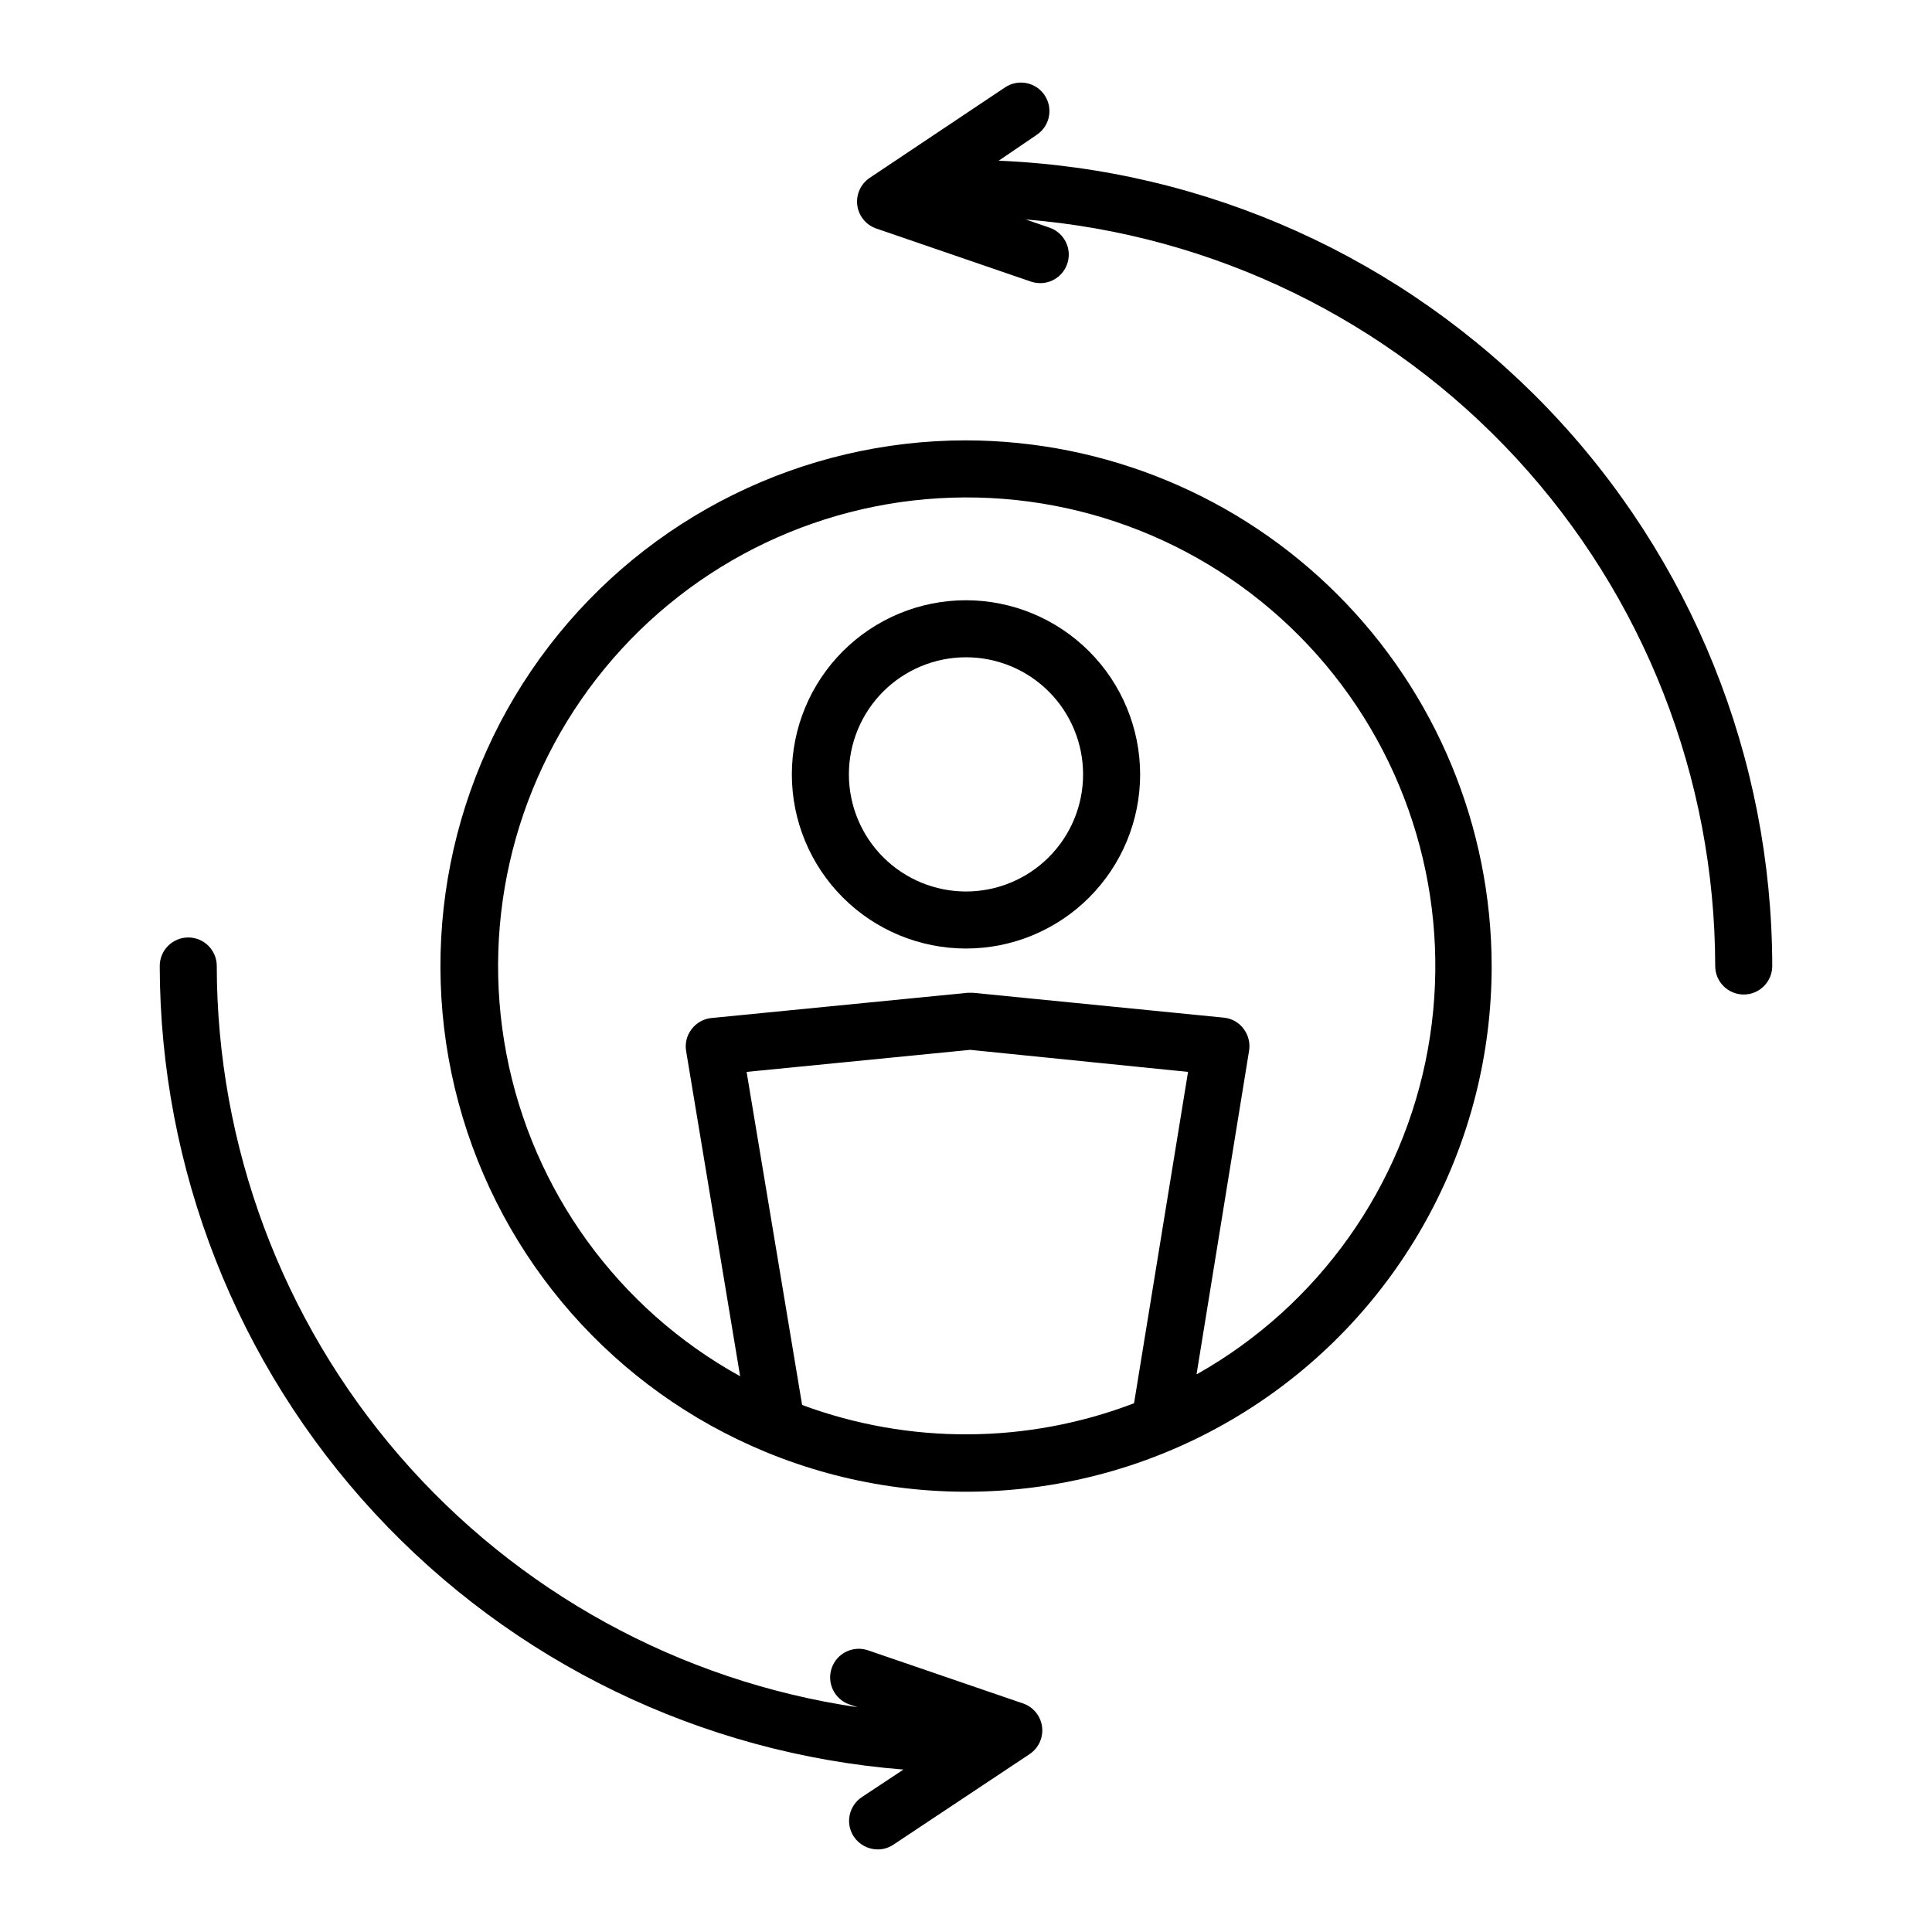
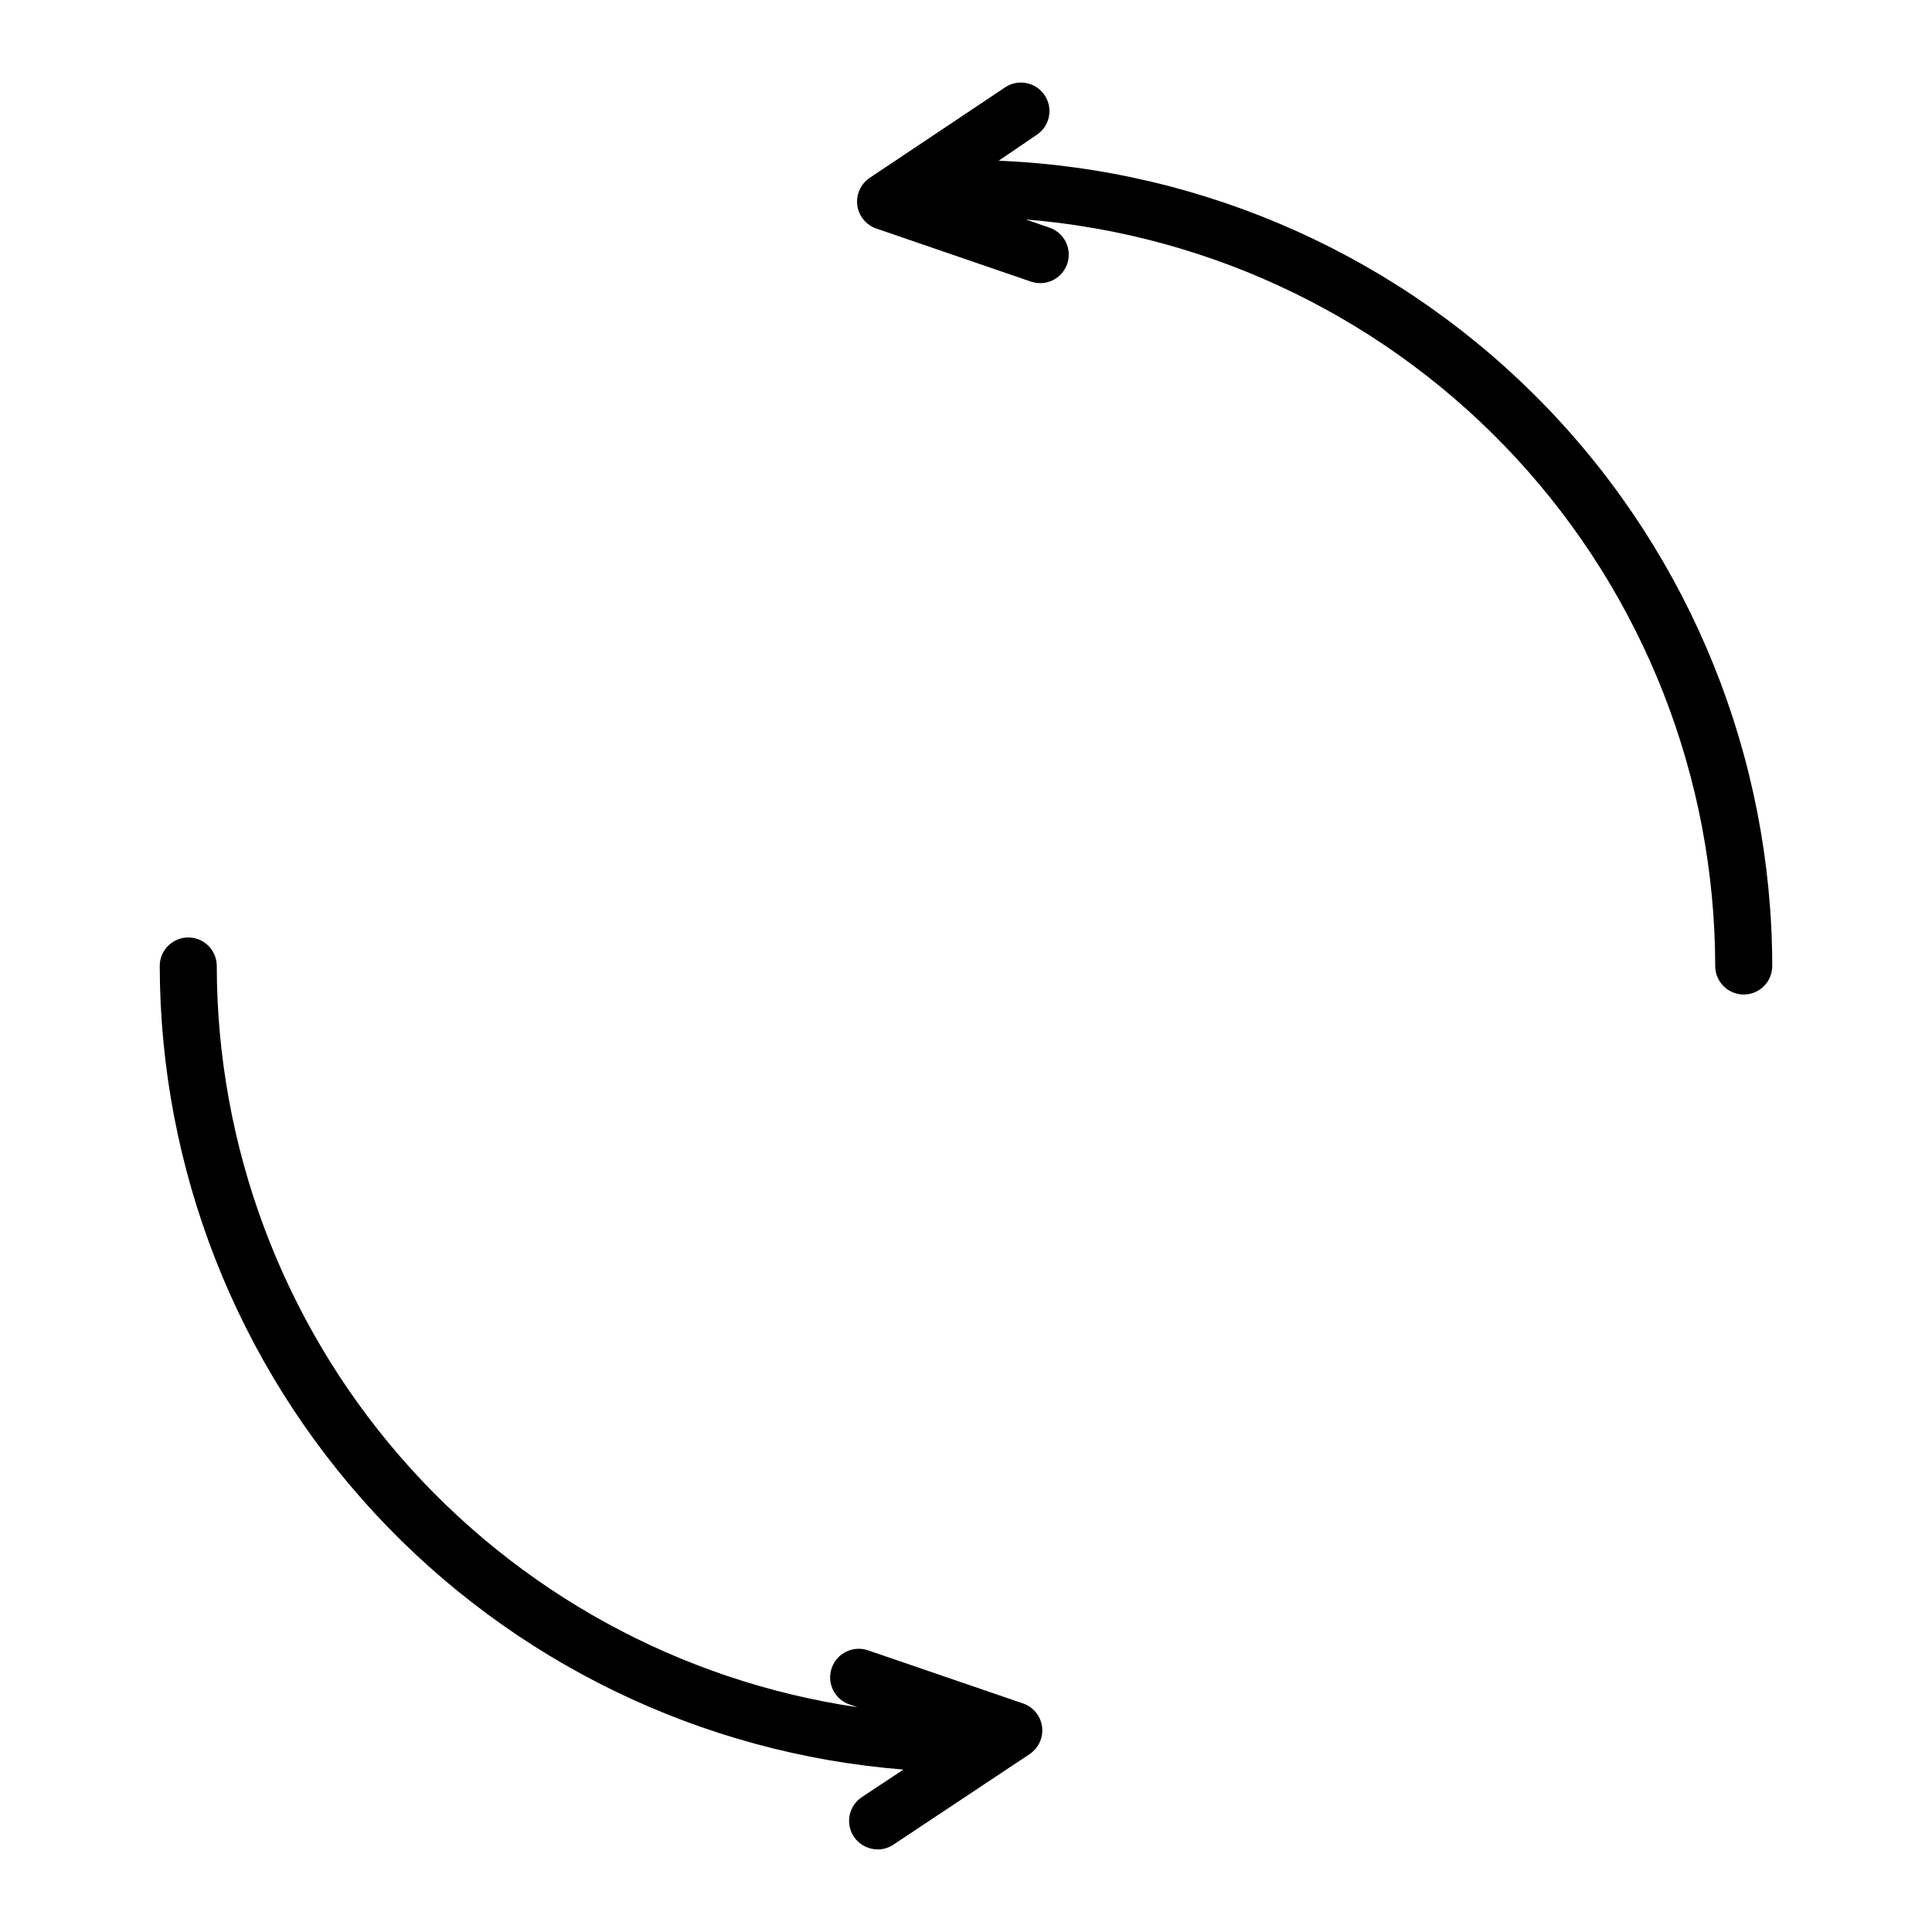
<svg xmlns="http://www.w3.org/2000/svg" fill="#000000" width="800px" height="800px" version="1.1" viewBox="144 144 512 512">
  <g>
-     <path d="m400 303.07c-12.242 0-23.98 4.859-32.633 13.516-8.656 8.656-13.52 20.395-13.52 32.633 0 12.238 4.863 23.977 13.52 32.633 8.652 8.652 20.391 13.516 32.633 13.516 12.238 0 23.977-4.863 32.629-13.516 8.656-8.656 13.52-20.395 13.52-32.633-0.016-12.234-4.879-23.965-13.531-32.617-8.652-8.652-20.383-13.52-32.617-13.531zm0 77.184c-8.23 0-16.125-3.269-21.945-9.09-5.82-5.82-9.09-13.715-9.09-21.945 0-8.23 3.269-16.125 9.09-21.945 5.82-5.82 13.715-9.09 21.945-9.09s16.125 3.269 21.941 9.09c5.82 5.82 9.09 13.715 9.09 21.945 0 8.23-3.269 16.125-9.09 21.945-5.816 5.82-13.711 9.09-21.941 9.09z" />
-     <path d="m400 260.7c-43.328 0.008-84.184 20.176-110.54 54.566-26.359 34.391-35.211 79.086-23.957 120.93 11.258 41.84 41.34 76.059 81.395 92.586 42.973 17.746 91.965 12.875 130.61-12.984 38.637-25.859 61.82-69.297 61.797-115.79-0.051-36.93-14.746-72.332-40.859-98.445-26.113-26.113-61.516-40.805-98.441-40.859zm-43.43 255.63-14.711-88.266 59.246-5.844 57.738 5.844-14.309 87.812c-28.293 10.828-59.562 10.988-87.965 0.453zm104.54-8.211 13.906-85.648c0.34-2.066-0.191-4.18-1.461-5.844-1.211-1.621-3.031-2.68-5.039-2.922l-66.602-6.602h-1.512l-68.066 6.703c-2.004 0.254-3.82 1.309-5.039 2.922-1.293 1.652-1.82 3.777-1.461 5.844l14.309 86.152v-0.004c-32.309-17.844-55.008-49.137-61.938-85.395-6.93-36.254 2.629-73.715 26.082-102.22 23.449-28.504 58.367-45.098 95.281-45.281 36.91-0.184 71.992 16.059 95.727 44.328 23.734 28.27 33.668 65.629 27.098 101.95-6.566 36.324-28.949 67.844-61.082 86.012z" />
    <path d="m408.66 186.59 10.078-6.852h-0.004c3.481-2.312 4.426-7.004 2.117-10.48-2.309-3.477-7-4.426-10.477-2.117l-35.875 23.98c-2.398 1.598-3.68 4.418-3.309 7.277 0.375 2.856 2.344 5.254 5.074 6.176l40.961 14.059c0.797 0.258 1.629 0.395 2.469 0.402 3.691-0.008 6.84-2.688 7.438-6.332 0.602-3.644-1.523-7.191-5.019-8.379l-6.297-2.168h-0.004c49.734 4.023 96.133 26.602 129.99 63.254 33.852 36.652 52.68 84.699 52.746 134.59 0 4.172 3.383 7.555 7.555 7.555 4.176 0 7.559-3.383 7.559-7.555-0.059-55.145-21.418-108.13-59.617-147.9-38.199-39.766-90.285-63.238-145.38-65.512z" />
    <path d="m415.11 595.43-41.012-14.055c-3.949-1.391-8.281 0.684-9.672 4.633-1.391 3.953 0.684 8.281 4.637 9.676l2.215 0.754c-47.16-6.934-90.258-30.59-121.43-66.648-31.172-36.059-48.352-82.121-48.402-129.79 0-4.176-3.383-7.559-7.555-7.559-4.176 0-7.559 3.383-7.559 7.559 0.086 53.766 20.41 105.53 56.934 144.99 36.52 39.461 86.559 63.727 140.16 67.965l-11.035 7.305 0.004 0.004c-1.672 1.105-2.832 2.836-3.231 4.801-0.398 1.965 0.004 4.008 1.113 5.676 1.414 2.098 3.769 3.359 6.297 3.375 1.488 0.012 2.945-0.426 4.184-1.258l36.074-23.98h-0.004c2.402-1.59 3.695-4.402 3.332-7.262-0.363-2.856-2.32-5.254-5.043-6.191z" />
  </g>
</svg>